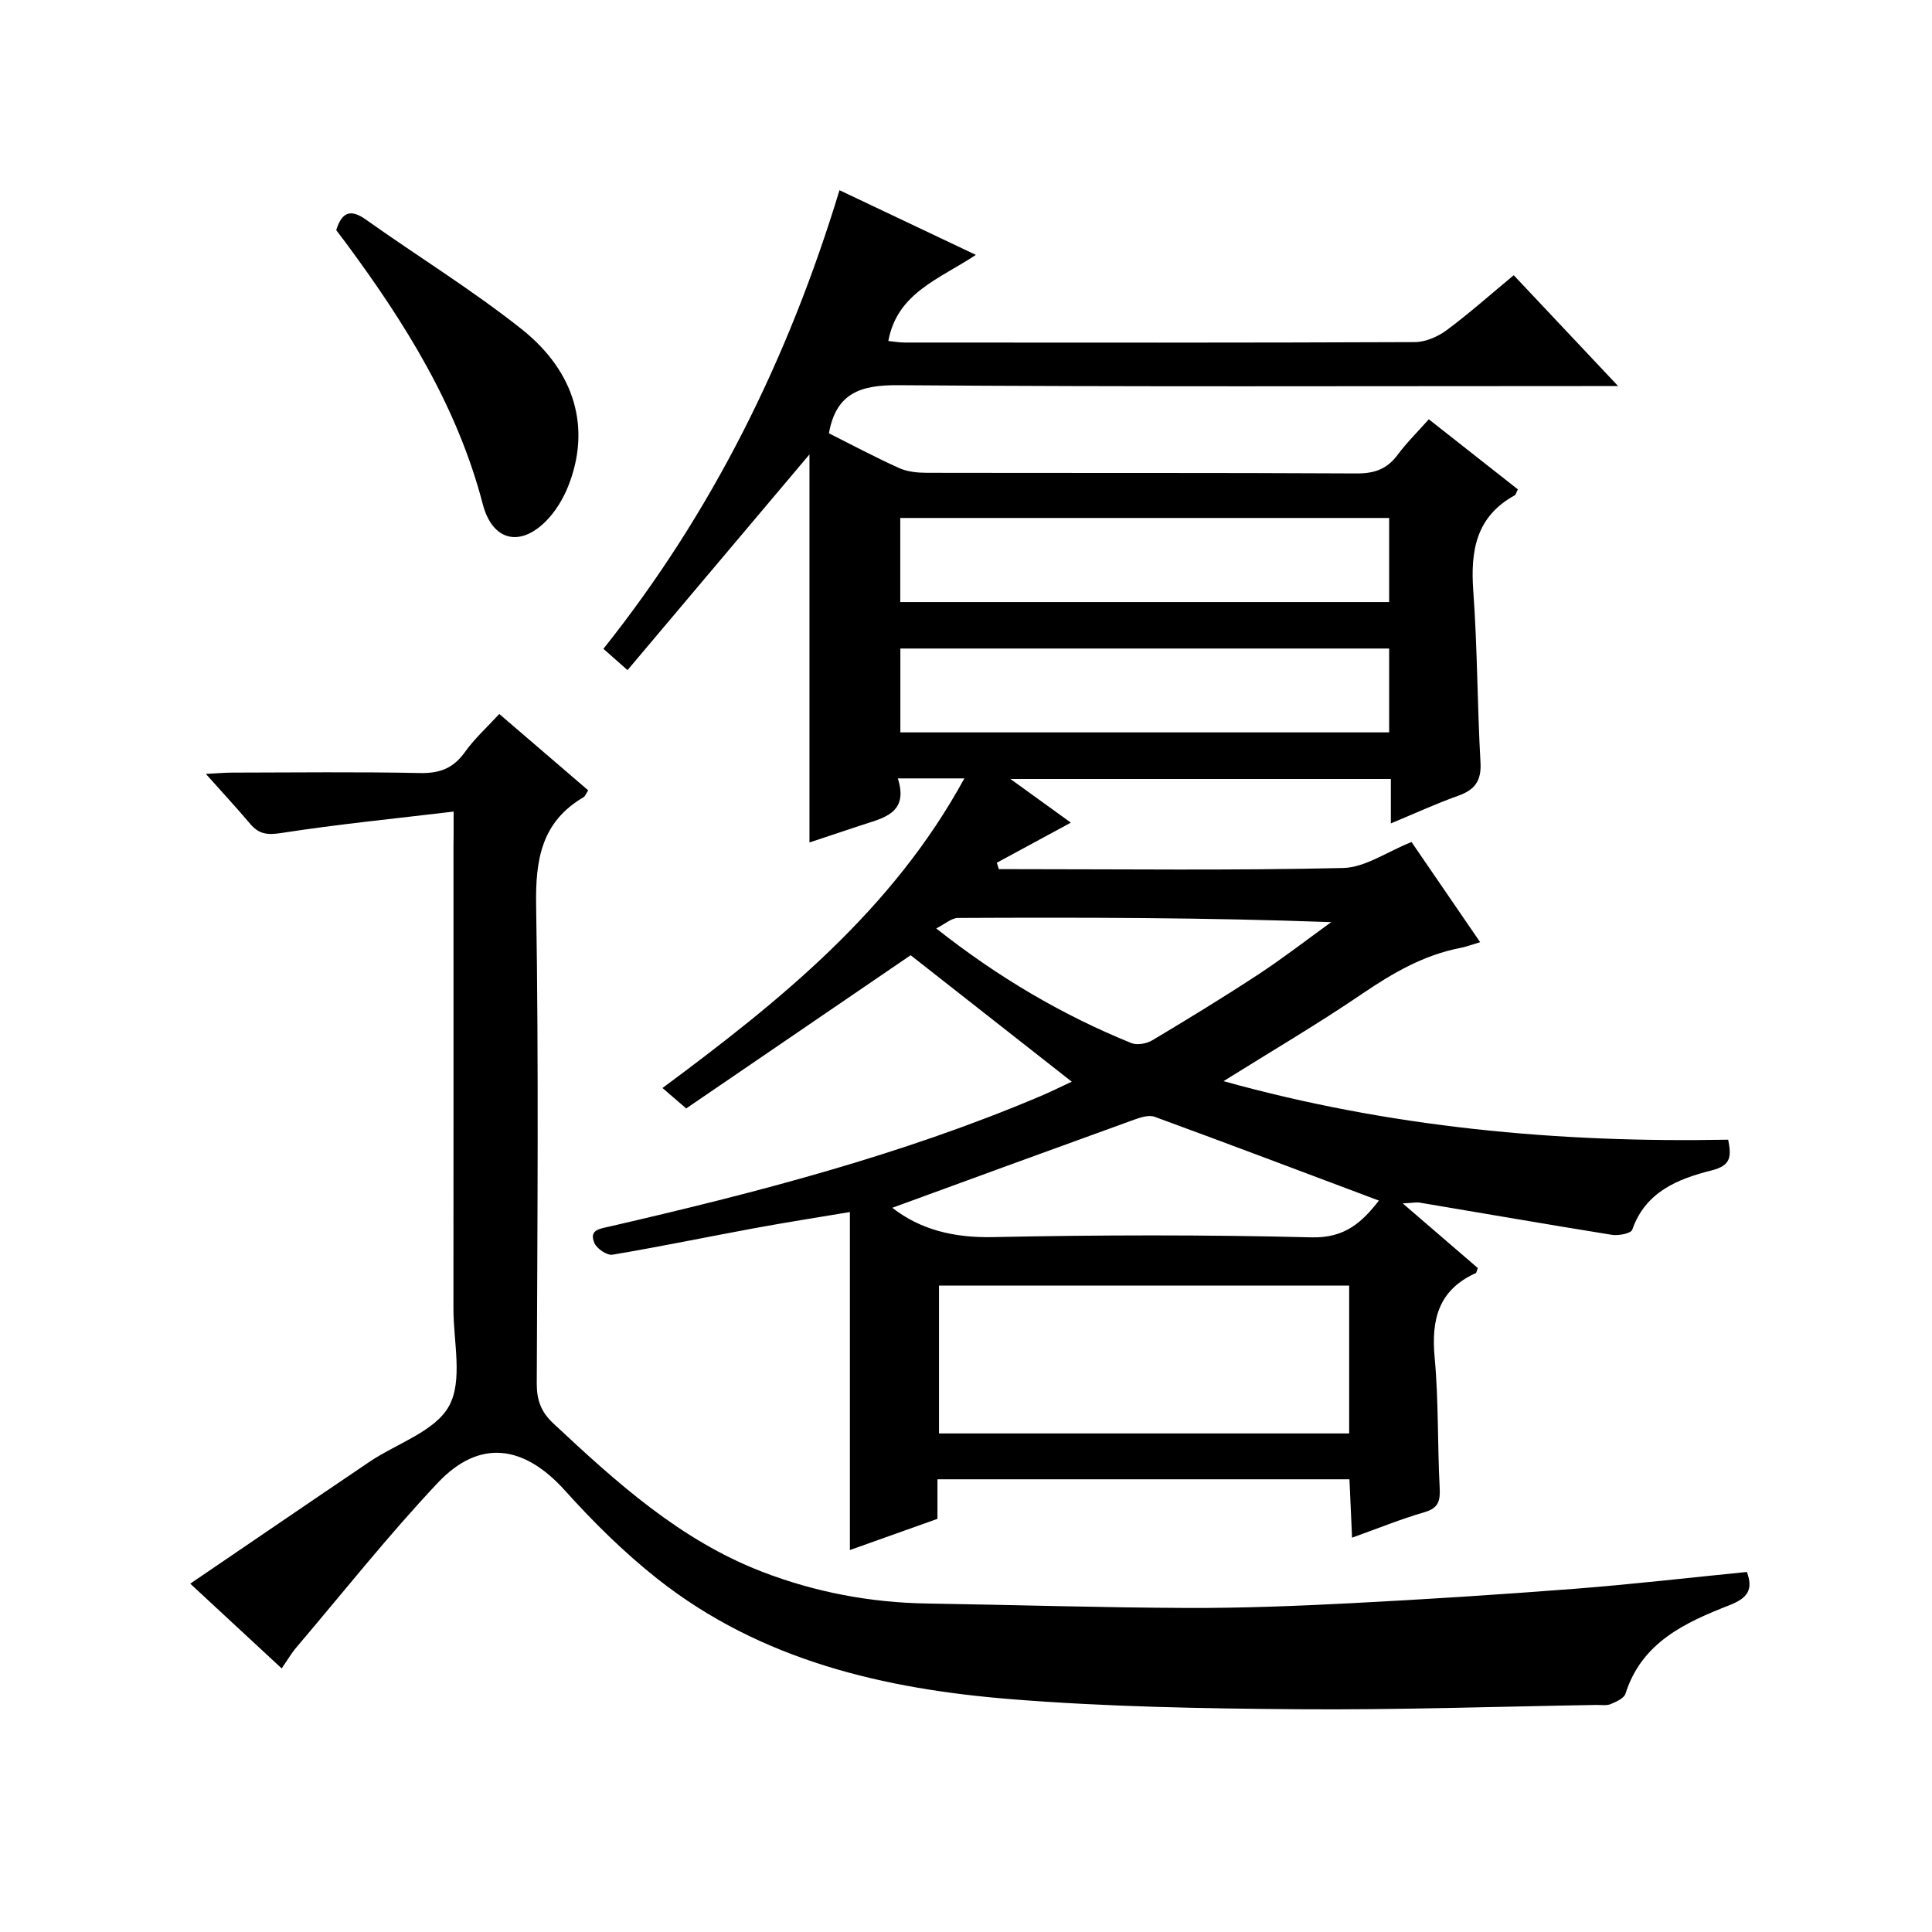
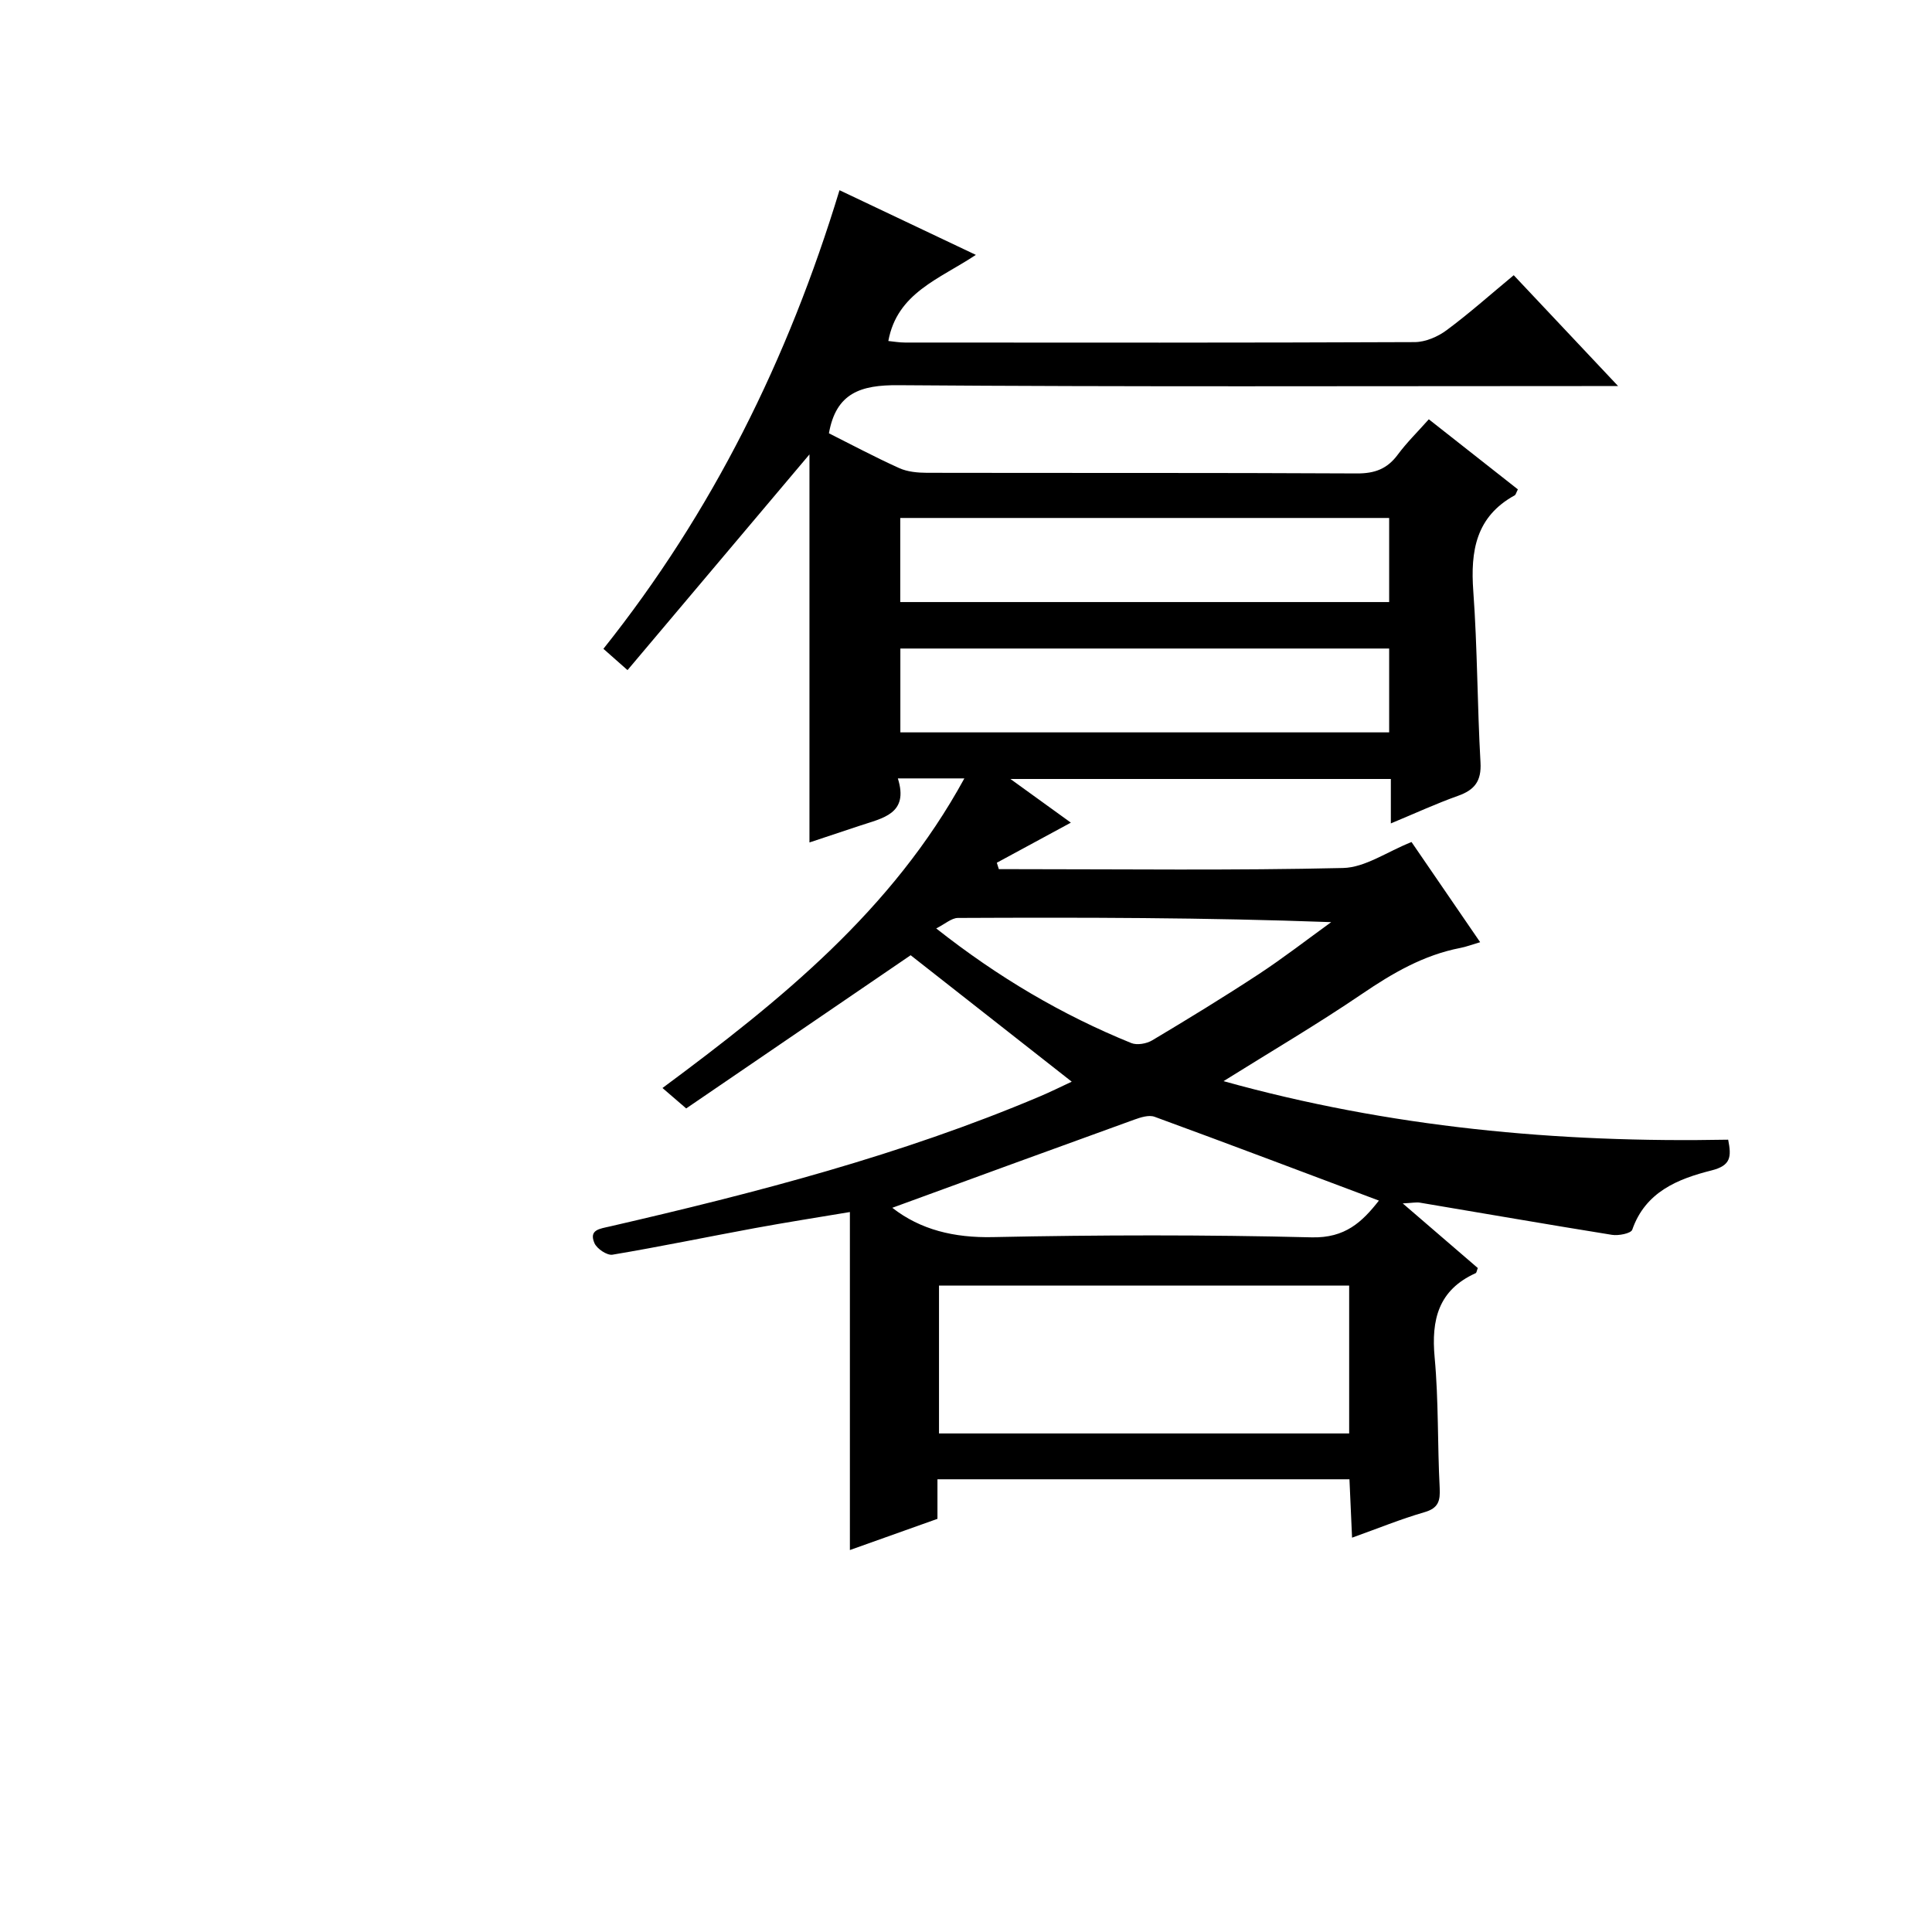
<svg xmlns="http://www.w3.org/2000/svg" version="1.1" id="ZDIC" x="0px" y="0px" viewBox="0 0 400 400" style="enable-background:new 0 0 400 400;" xml:space="preserve">
  <g>
    <path d="M292.24,174.33c4.54,6.63,9.22,13.45,14.21,20.74c-1.73,0.51-2.9,0.96-4.1,1.19c-7.61,1.47-14.04,5.22-20.39,9.54   c-9.18,6.24-18.77,11.87-28.64,18.04c34.31,9.56,69.16,12.8,104.48,12.12c0.69,3.53,0.6,5.35-3.47,6.37   c-6.91,1.74-13.66,4.41-16.39,12.27c-0.27,0.77-2.84,1.28-4.2,1.06c-13.27-2.13-26.5-4.44-39.75-6.66   c-0.77-0.13-1.59,0.06-3.57,0.15c5.69,4.89,10.64,9.16,15.54,13.38c-0.2,0.51-0.24,0.98-0.45,1.07c-7.7,3.48-9.21,9.62-8.48,17.47   c0.83,8.94,0.57,17.97,1.04,26.95c0.14,2.71-0.24,4.23-3.17,5.07c-4.87,1.41-9.58,3.34-14.97,5.27c-0.19-4.34-0.36-8.08-0.54-12.09   c-28.48,0-56.71,0-85.3,0c0,2.87,0,5.48,0,8.19c-6.28,2.24-12.27,4.37-18.13,6.46c0-23.35,0-46.44,0-69.98   c-6.51,1.09-13.11,2.12-19.68,3.33c-9.83,1.81-19.62,3.85-29.47,5.5c-1.12,0.19-3.22-1.22-3.73-2.38   c-1.21-2.79,1.08-2.98,3.16-3.46c30.28-6.98,60.32-14.77,89.03-26.92c2.27-0.96,4.48-2.06,6.62-3.06   c-11.27-8.85-22.34-17.54-33.35-26.18c-15.18,10.37-30.89,21.09-46.47,31.72c-2.02-1.74-3.25-2.8-4.91-4.23   c24.5-18.17,47.59-36.79,62.5-64.1c-4.87,0-8.97,0-13.77,0c2.33,7.37-3.17,8.21-7.83,9.78c-3.53,1.19-7.08,2.36-10.47,3.48   c0-26.68,0-52.96,0-80.34c-13.03,15.44-25.23,29.91-37.67,44.66c-2.14-1.89-3.34-2.96-4.99-4.41   c22.52-28.25,38.23-59.92,48.88-94.95c9.39,4.45,18.39,8.72,28.23,13.39c-7.56,5.03-16.29,7.84-18.12,17.83   c1.03,0.1,2.24,0.32,3.45,0.32c35.18,0.02,70.36,0.06,105.53-0.09c2.23-0.01,4.78-1.11,6.61-2.47c4.67-3.46,9.03-7.35,13.89-11.38   c7,7.43,13.85,14.71,21.61,22.95c-2.99,0-4.74,0-6.5,0c-47.52,0-95.03,0.18-142.54-0.18c-7.75-0.06-12.87,1.59-14.35,9.96   c4.56,2.29,9.47,4.91,14.54,7.2c1.72,0.78,3.82,0.97,5.74,0.98c29.68,0.06,59.35-0.03,89.03,0.13c3.72,0.02,6.29-0.95,8.47-3.9   c1.86-2.51,4.12-4.72,6.42-7.31c6.32,4.97,12.41,9.76,18.44,14.51c-0.35,0.68-0.43,1.11-0.67,1.24c-8.01,4.41-9.17,11.5-8.56,19.85   c0.86,11.79,0.82,23.64,1.49,35.44c0.22,3.86-1.21,5.7-4.66,6.92c-4.47,1.59-8.8,3.59-13.9,5.71c0-3.42,0-6.14,0-9.2   c-26.29,0-52.04,0-78.76,0c4.52,3.26,8.44,6.1,12.51,9.04c-5.22,2.83-10.27,5.57-15.33,8.3c0.14,0.44,0.28,0.89,0.42,1.33   c1.08,0,2.15,0,3.23,0c22.67,0,45.35,0.29,68.02-0.24C282.63,179.61,287.12,176.37,292.24,174.33z M194.41,266.17   c0,10.49,0,20.53,0,30.61c28.47,0,56.55,0,84.92,0c0-10.28,0-20.35,0-30.61C250.94,266.17,222.85,266.17,194.41,266.17z    M287.61,107.24c-34.07,0-67.62,0-101.22,0c0,6.01,0,11.71,0,17.41c33.91,0,67.44,0,101.22,0   C287.61,118.77,287.61,113.19,287.61,107.24z M287.61,134.27c-34.13,0-67.67,0-101.2,0c0,6.04,0,11.74,0,17.36   c33.93,0,67.46,0,101.2,0C287.61,145.72,287.61,140.14,287.61,134.27z M184.74,250.06c5.83,4.55,12.78,6.24,20.83,6.07   c22-0.46,44.02-0.5,66.01,0.05c6.93,0.17,10.44-3.19,13.91-7.61c-15.63-5.87-31-11.7-46.44-17.35c-1.19-0.44-2.91,0.12-4.24,0.6   C217.98,237.9,201.18,244.05,184.74,250.06z M193.83,192.22c12.82,10.12,26.04,17.9,40.38,23.73c1.2,0.49,3.18,0.14,4.36-0.57   c7.41-4.42,14.78-8.93,21.99-13.66c5.16-3.39,10.04-7.18,15.05-10.8c-26.07-0.96-51.68-0.99-77.28-0.87   C197,190.06,195.67,191.3,193.83,192.22z" />
-     <path d="M93.92,168.03c-12.49,1.49-24.11,2.64-35.64,4.43c-2.89,0.45-4.66,0.27-6.47-1.88c-2.78-3.29-5.72-6.45-9.19-10.35   c2.29-0.12,3.84-0.26,5.38-0.27c13-0.02,26.01-0.18,39.01,0.09c4.08,0.08,6.88-1.02,9.25-4.35c2.01-2.81,4.64-5.18,7.11-7.88   c6.27,5.39,12.31,10.57,18.41,15.81c-0.45,0.67-0.61,1.22-0.98,1.43c-8.68,5.11-9.96,12.88-9.8,22.37c0.54,32.99,0.26,66,0.13,99   c-0.01,3.45,0.9,5.91,3.43,8.27c13.03,12.18,26.21,24.14,43.19,30.7c10.99,4.24,22.43,6.41,34.24,6.59   c17.95,0.28,35.89,0.85,53.84,0.92c11.28,0.04,22.57-0.4,33.83-0.98c15.51-0.8,31.02-1.8,46.5-3c11.81-0.92,23.59-2.29,35.51-3.47   c1.33,3.59,0.24,5.37-3.56,6.86c-9.17,3.6-18.2,7.67-21.57,18.34c-0.31,0.97-1.92,1.68-3.08,2.16c-0.87,0.36-1.97,0.15-2.97,0.17   c-20.62,0.34-41.23,1.05-61.85,0.89c-19.73-0.15-39.5-0.5-59.15-2.07c-26.41-2.11-51.95-8-73.38-24.93   c-6.88-5.44-13.22-11.7-19.09-18.23c-8.53-9.5-17.74-10.83-26.42-1.61c-10.24,10.88-19.55,22.64-29.24,34.04   c-1.05,1.23-1.87,2.66-3.04,4.35c-6.29-5.83-12.34-11.43-18.93-17.55c12.69-8.63,24.88-16.97,37.11-25.23   c5.65-3.81,13.58-6.29,16.47-11.56c2.9-5.29,0.9-13.31,0.91-20.13c0.03-31.83,0.01-63.67,0.01-95.5   C93.92,173.5,93.92,171.54,93.92,168.03z" />
-     <path d="M69.61,47.64c1.13-3.57,2.82-4.54,6.15-2.17c10.69,7.59,21.91,14.49,32.17,22.62c11.3,8.95,14.38,20.67,9.76,32.45   c-1.06,2.71-2.71,5.43-4.77,7.47c-5.42,5.35-11.02,3.84-12.96-3.61C94.69,84.17,83.9,66.91,71.67,50.37   C70.98,49.44,70.27,48.52,69.61,47.64z" />
  </g>
</svg>